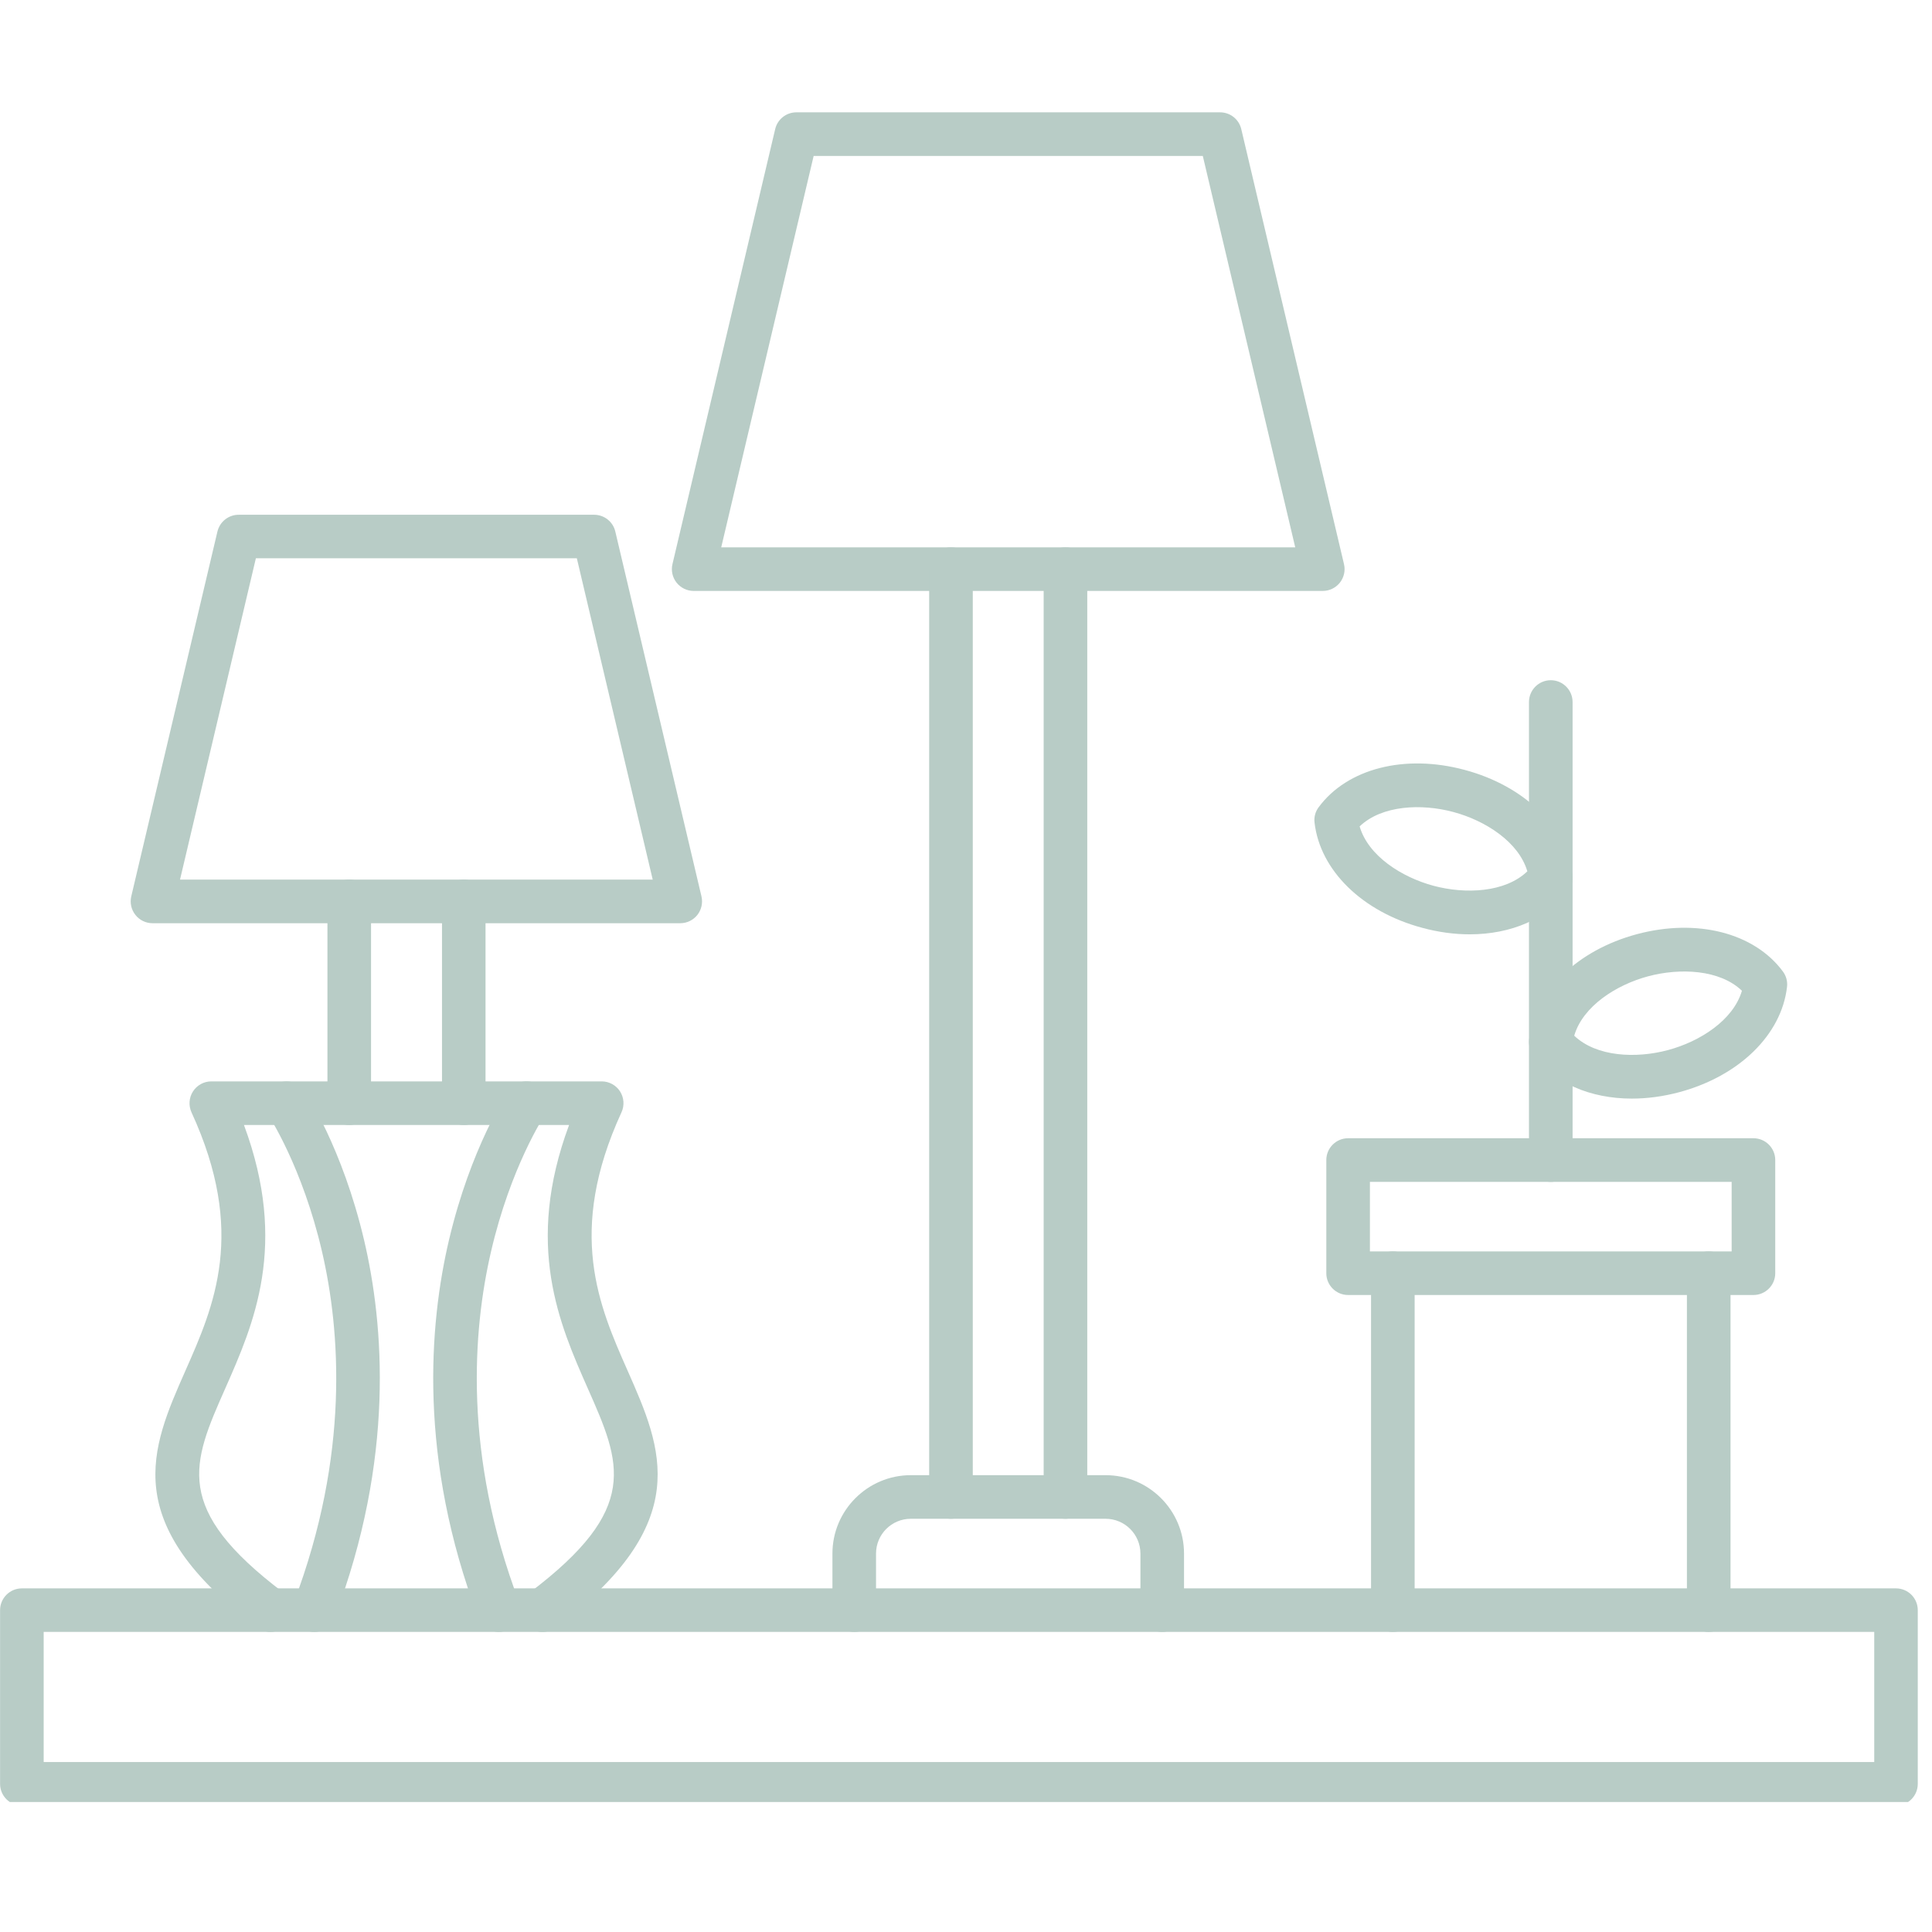
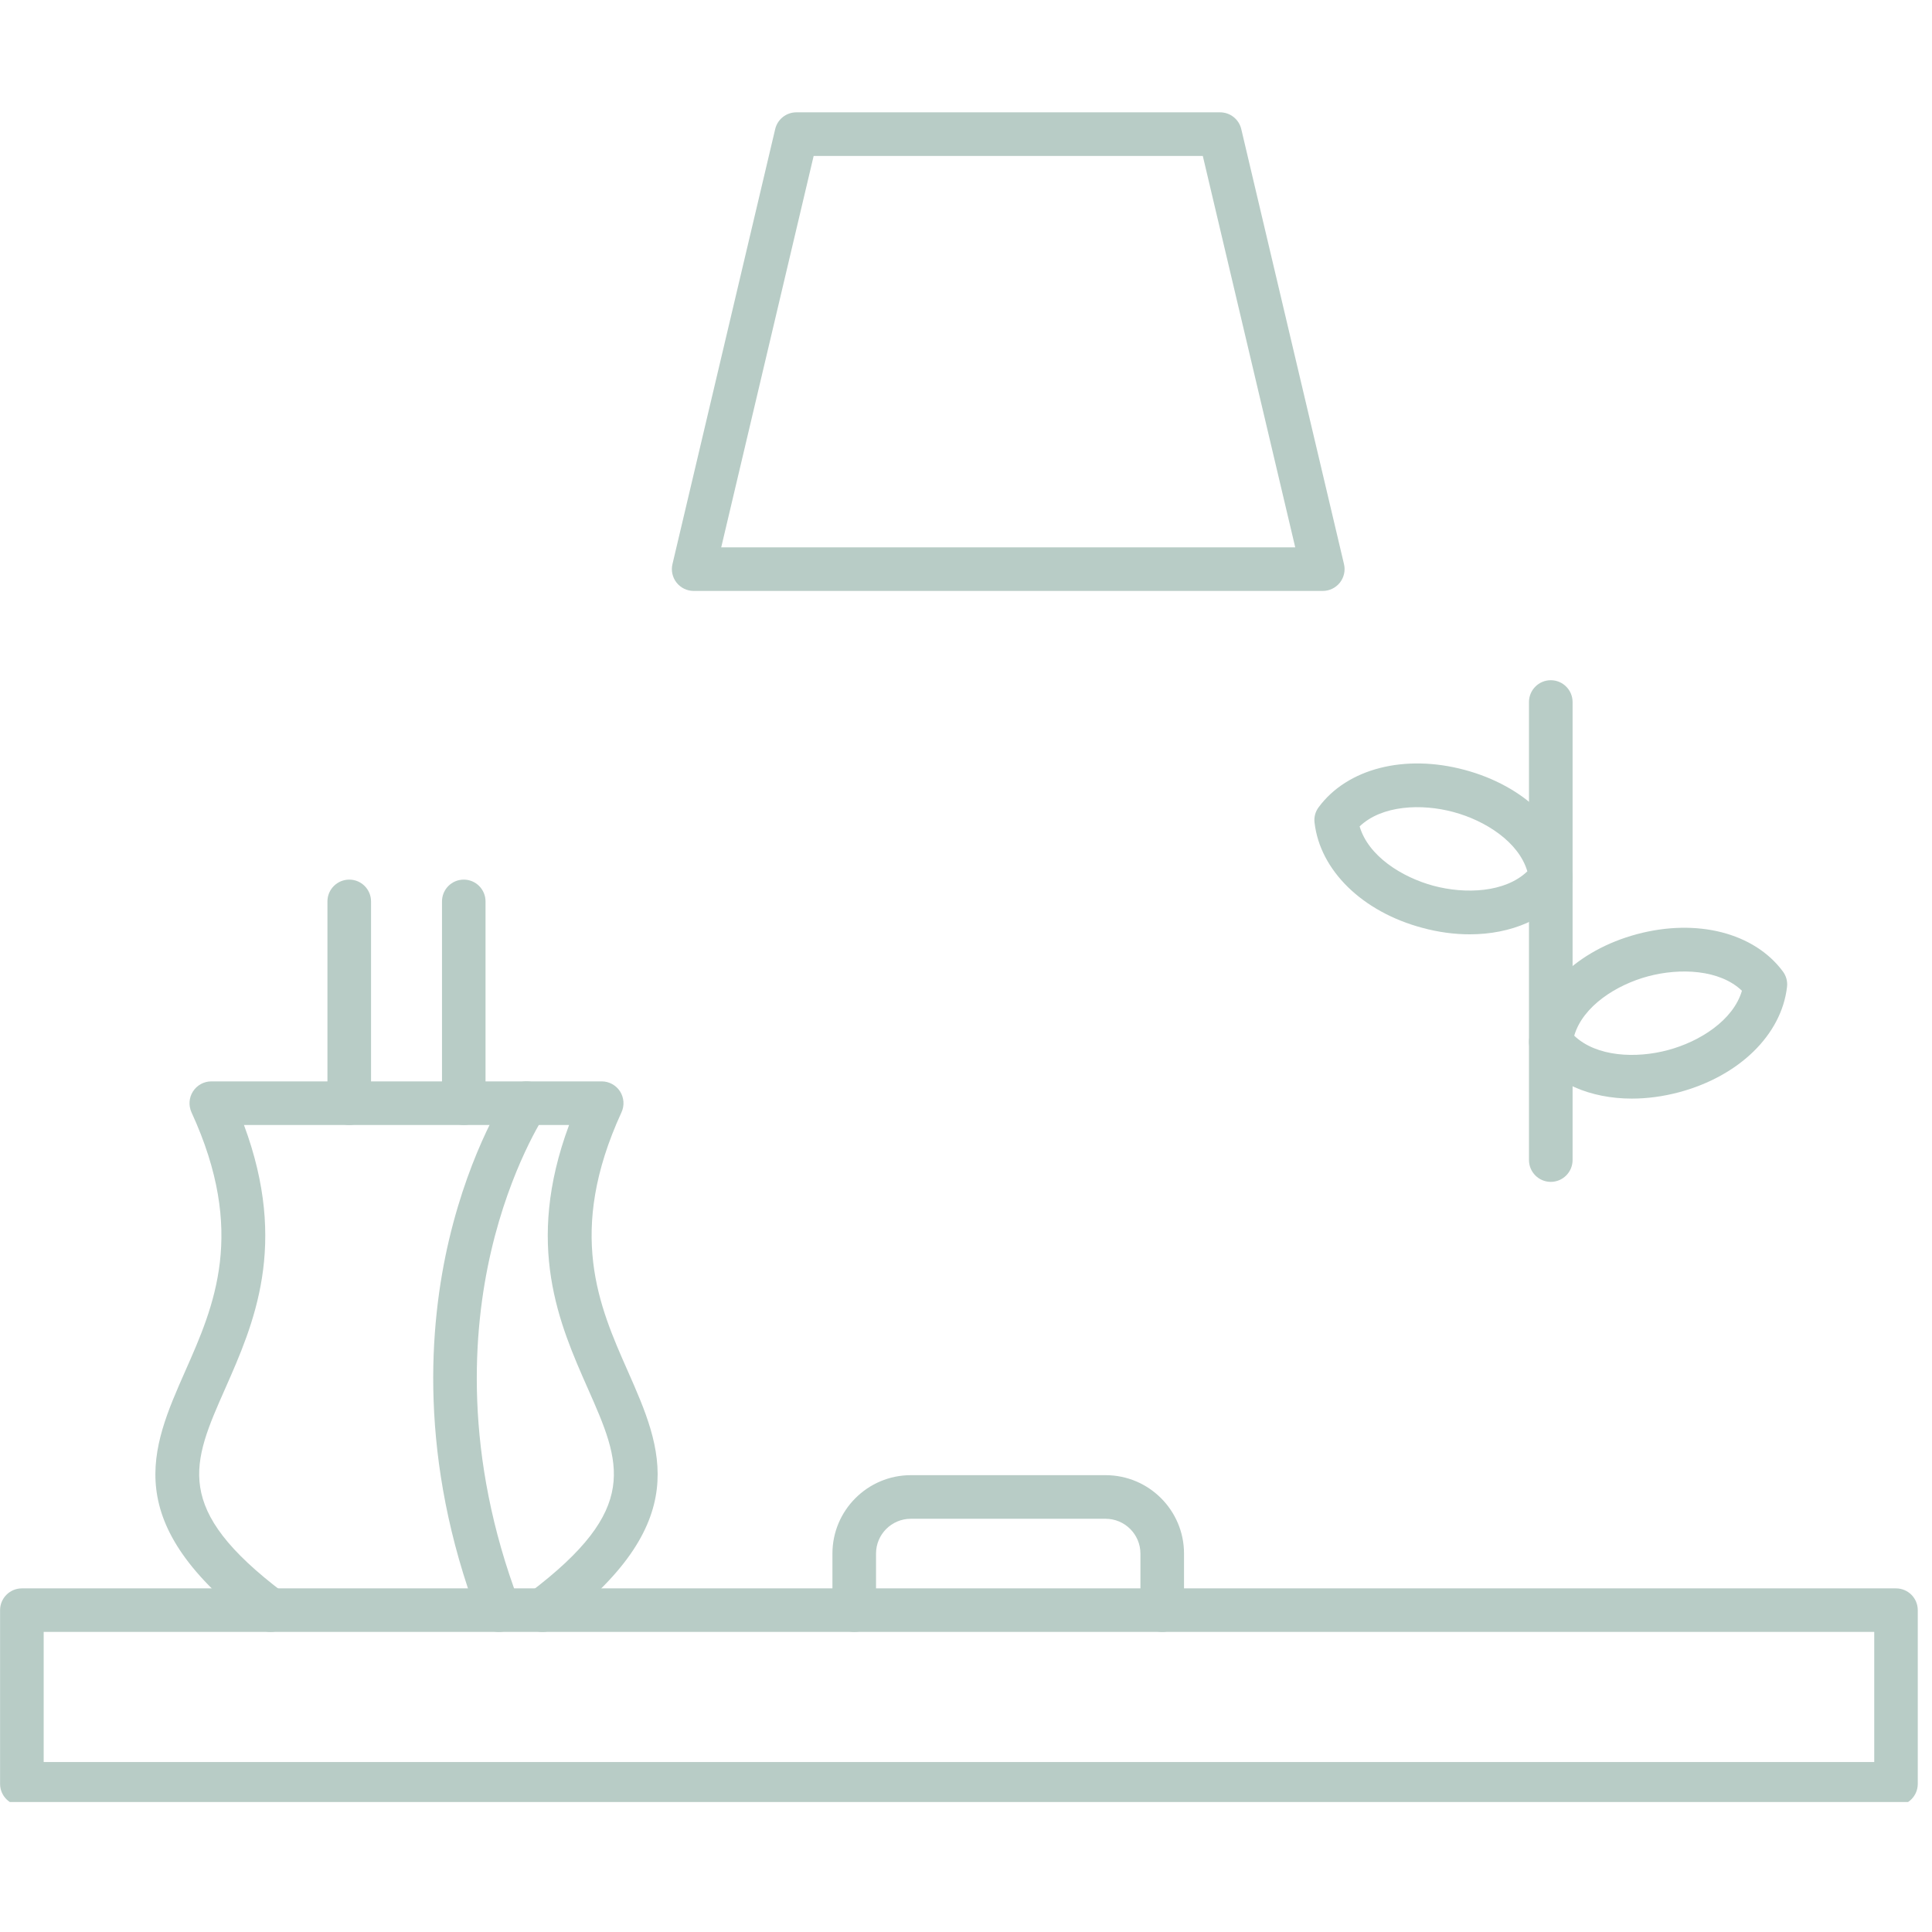
<svg xmlns="http://www.w3.org/2000/svg" width="135" zoomAndPan="magnify" viewBox="0 0 101.25 101.25" height="135" preserveAspectRatio="xMidYMid meet" version="1.0">
  <defs>
    <clipPath id="8320ad4168">
      <path d="M 0 83 L 100.504 83 L 100.504 94.438 L 0 94.438 Z M 0 83 " clip-rule="nonzero" />
    </clipPath>
    <clipPath id="3a8497342c">
      <path d="M 35 5.844 L 71 5.844 L 71 31 L 35 31 Z M 35 5.844 " clip-rule="nonzero" />
    </clipPath>
  </defs>
  <g clip-path="url(#8320ad4168)">
    <path fill="#b8ccc6" d="M 99.363 94.629 L 1.145 94.629 C 0.516 94.629 0.004 94.117 0.004 93.488 L 0.004 84.383 C 0.004 83.754 0.516 83.242 1.145 83.242 L 99.363 83.242 C 99.996 83.242 100.504 83.754 100.504 84.383 L 100.504 93.488 C 100.504 94.117 99.996 94.629 99.363 94.629 Z M 2.289 92.344 L 98.223 92.344 L 98.223 85.523 L 2.289 85.523 Z M 2.289 92.344 " fill-opacity="1" fill-rule="nonzero" />
  </g>
-   <path fill="#b8ccc6" d="M 89.547 85.523 C 88.918 85.523 88.406 85.016 88.406 84.383 L 88.406 66.727 C 88.406 66.094 88.918 65.582 89.547 65.582 C 90.18 65.582 90.691 66.094 90.691 66.727 L 90.691 84.383 C 90.691 85.016 90.18 85.523 89.547 85.523 Z M 72.996 85.523 C 72.363 85.523 71.852 85.016 71.852 84.383 L 71.852 66.727 C 71.852 66.094 72.363 65.582 72.996 65.582 C 73.625 65.582 74.137 66.094 74.137 66.727 L 74.137 84.383 C 74.137 85.016 73.625 85.523 72.996 85.523 Z M 72.996 85.523 " fill-opacity="1" fill-rule="nonzero" />
-   <path fill="#b8ccc6" d="M 91.895 67.867 L 70.648 67.867 C 70.02 67.867 69.508 67.355 69.508 66.727 L 69.508 60.793 C 69.508 60.164 70.02 59.652 70.648 59.652 L 91.895 59.652 C 92.523 59.652 93.035 60.164 93.035 60.793 L 93.035 66.727 C 93.035 67.355 92.523 67.867 91.895 67.867 Z M 71.793 65.582 L 90.75 65.582 L 90.75 61.938 L 71.793 61.938 Z M 71.793 65.582 " fill-opacity="1" fill-rule="nonzero" />
  <path fill="#b8ccc6" d="M 81.27 61.938 C 80.641 61.938 80.129 61.426 80.129 60.793 L 80.129 36.793 C 80.129 36.16 80.641 35.648 81.27 35.648 C 81.902 35.648 82.414 36.16 82.414 36.793 L 82.414 60.793 C 82.414 61.426 81.902 61.938 81.27 61.938 Z M 81.27 61.938 " fill-opacity="1" fill-rule="nonzero" />
  <path fill="#b8ccc6" d="M 77.023 48.965 C 76.223 48.965 75.387 48.855 74.539 48.625 C 71.398 47.785 69.18 45.621 68.891 43.109 C 68.855 42.824 68.934 42.531 69.109 42.301 C 70.613 40.273 73.617 39.504 76.758 40.348 C 79.898 41.188 82.117 43.355 82.406 45.863 C 82.438 46.152 82.363 46.441 82.188 46.676 C 81.09 48.156 79.191 48.965 77.023 48.965 Z M 71.254 43.309 C 71.707 44.859 73.461 45.973 75.129 46.422 C 76.797 46.867 78.879 46.781 80.043 45.664 C 79.59 44.117 77.832 43 76.168 42.555 C 74.5 42.105 72.418 42.195 71.254 43.309 Z M 71.254 43.309 " fill-opacity="1" fill-rule="nonzero" />
  <path fill="#b8ccc6" d="M 85.52 57.574 C 83.352 57.574 81.453 56.766 80.355 55.285 C 80.18 55.051 80.105 54.762 80.137 54.473 C 80.426 51.965 82.645 49.801 85.785 48.957 C 88.93 48.117 91.93 48.883 93.434 50.91 C 93.609 51.145 93.688 51.434 93.652 51.723 C 93.363 54.23 91.145 56.395 88.004 57.238 C 87.156 57.465 86.32 57.574 85.52 57.574 Z M 82.5 54.277 C 83.664 55.391 85.746 55.48 87.414 55.031 C 89.082 54.586 90.836 53.469 91.289 51.922 C 90.125 50.805 88.043 50.719 86.375 51.164 C 84.711 51.609 82.953 52.727 82.5 54.277 Z M 82.5 54.277 " fill-opacity="1" fill-rule="nonzero" />
  <path fill="#b8ccc6" d="M 60.906 85.523 C 60.277 85.523 59.766 85.016 59.766 84.383 L 59.766 81.418 C 59.766 80.41 58.945 79.594 57.941 79.594 L 47.734 79.594 C 46.727 79.594 45.91 80.41 45.91 81.418 L 45.91 84.383 C 45.91 85.016 45.398 85.523 44.77 85.523 C 44.137 85.523 43.625 85.016 43.625 84.383 L 43.625 81.418 C 43.625 79.152 45.469 77.309 47.734 77.309 L 57.941 77.309 C 60.207 77.309 62.051 79.152 62.051 81.418 L 62.051 84.383 C 62.051 85.016 61.539 85.523 60.906 85.523 Z M 60.906 85.523 " fill-opacity="1" fill-rule="nonzero" />
  <g clip-path="url(#3a8497342c)">
    <path fill="#b8ccc6" d="M 69.32 30.969 L 36.352 30.969 C 36.004 30.969 35.676 30.809 35.457 30.535 C 35.242 30.262 35.16 29.902 35.242 29.562 L 40.625 6.766 C 40.746 6.25 41.207 5.887 41.734 5.887 L 63.941 5.887 C 64.469 5.887 64.93 6.25 65.051 6.766 L 70.434 29.562 C 70.516 29.902 70.434 30.262 70.219 30.535 C 70 30.809 69.672 30.969 69.32 30.969 Z M 37.797 28.684 L 67.879 28.684 L 63.035 8.172 L 42.641 8.172 Z M 37.797 28.684 " fill-opacity="1" fill-rule="nonzero" />
  </g>
-   <path fill="#b8ccc6" d="M 55.836 79.594 C 55.207 79.594 54.695 79.082 54.695 78.449 L 54.695 29.824 C 54.695 29.195 55.207 28.684 55.836 28.684 C 56.469 28.684 56.98 29.195 56.98 29.824 L 56.98 78.453 C 56.98 79.082 56.469 79.594 55.836 79.594 Z M 49.836 79.594 C 49.207 79.594 48.695 79.082 48.695 78.449 L 48.695 29.824 C 48.695 29.195 49.207 28.684 49.836 28.684 C 50.469 28.684 50.98 29.195 50.98 29.824 L 50.98 78.453 C 50.98 79.082 50.469 79.594 49.836 79.594 Z M 49.836 79.594 " fill-opacity="1" fill-rule="nonzero" />
  <path fill="#b8ccc6" d="M 14.176 85.523 C 13.938 85.523 13.695 85.449 13.488 85.293 C 6.199 79.797 7.906 75.938 9.711 71.848 C 11.219 68.441 12.926 64.578 10.035 58.293 C 9.875 57.938 9.902 57.527 10.113 57.199 C 10.324 56.871 10.684 56.672 11.074 56.672 L 31.535 56.672 C 31.922 56.672 32.285 56.871 32.496 57.199 C 32.703 57.527 32.734 57.938 32.57 58.293 C 29.684 64.578 31.391 68.441 32.898 71.848 C 34.703 75.938 36.41 79.797 29.117 85.293 C 28.613 85.676 27.898 85.574 27.52 85.07 C 27.141 84.566 27.238 83.852 27.742 83.473 C 33.59 79.062 32.543 76.695 30.809 72.773 C 29.316 69.395 27.484 65.254 29.824 58.957 L 12.785 58.957 C 15.125 65.254 13.293 69.395 11.801 72.773 C 10.066 76.695 9.02 79.062 14.867 83.473 C 15.367 83.852 15.469 84.566 15.09 85.07 C 14.863 85.367 14.523 85.523 14.176 85.523 Z M 14.176 85.523 " fill-opacity="1" fill-rule="nonzero" />
-   <path fill="#b8ccc6" d="M 35.652 48.383 L 7.992 48.383 C 7.645 48.383 7.312 48.223 7.098 47.949 C 6.879 47.676 6.801 47.316 6.879 46.977 L 11.395 27.855 C 11.52 27.34 11.977 26.977 12.508 26.977 L 31.137 26.977 C 31.664 26.977 32.125 27.34 32.246 27.855 L 36.762 46.977 C 36.84 47.316 36.762 47.676 36.547 47.949 C 36.328 48.223 36 48.383 35.652 48.383 Z M 9.434 46.098 L 34.207 46.098 L 30.23 29.258 L 13.41 29.258 Z M 9.434 46.098 " fill-opacity="1" fill-rule="nonzero" />
  <path fill="#b8ccc6" d="M 24.305 58.957 C 23.672 58.957 23.164 58.445 23.164 57.816 L 23.164 47.242 C 23.164 46.609 23.672 46.098 24.305 46.098 C 24.934 46.098 25.445 46.609 25.445 47.242 L 25.445 57.816 C 25.445 58.445 24.934 58.957 24.305 58.957 Z M 18.305 58.957 C 17.672 58.957 17.16 58.445 17.16 57.816 L 17.16 47.242 C 17.16 46.609 17.672 46.098 18.305 46.098 C 18.934 46.098 19.445 46.609 19.445 47.242 L 19.445 57.816 C 19.445 58.445 18.934 58.957 18.305 58.957 Z M 18.305 58.957 " fill-opacity="1" fill-rule="nonzero" />
-   <path fill="#b8ccc6" d="M 16.465 85.523 C 16.328 85.523 16.191 85.5 16.059 85.449 C 15.469 85.227 15.172 84.566 15.398 83.977 C 18.34 76.227 17.828 69.707 16.879 65.605 C 15.844 61.141 14.086 58.48 14.07 58.453 C 13.719 57.93 13.859 57.219 14.379 56.867 C 14.902 56.52 15.609 56.656 15.965 57.176 C 16.043 57.297 17.938 60.145 19.078 64.98 C 20.121 69.414 20.699 76.449 17.531 84.789 C 17.359 85.246 16.926 85.523 16.465 85.523 Z M 16.465 85.523 " fill-opacity="1" fill-rule="nonzero" />
  <path fill="#b8ccc6" d="M 26.145 85.523 C 25.684 85.523 25.25 85.246 25.074 84.789 C 21.91 76.449 22.488 69.414 23.531 64.98 C 24.672 60.141 26.566 57.297 26.645 57.176 C 26.996 56.652 27.707 56.516 28.23 56.867 C 28.754 57.223 28.891 57.93 28.539 58.453 C 28.52 58.484 26.762 61.145 25.73 65.605 C 24.781 69.707 24.266 76.227 27.211 83.977 C 27.434 84.566 27.137 85.227 26.547 85.449 C 26.414 85.5 26.277 85.523 26.145 85.523 Z M 26.145 85.523 " fill-opacity="1" fill-rule="nonzero" />
</svg>